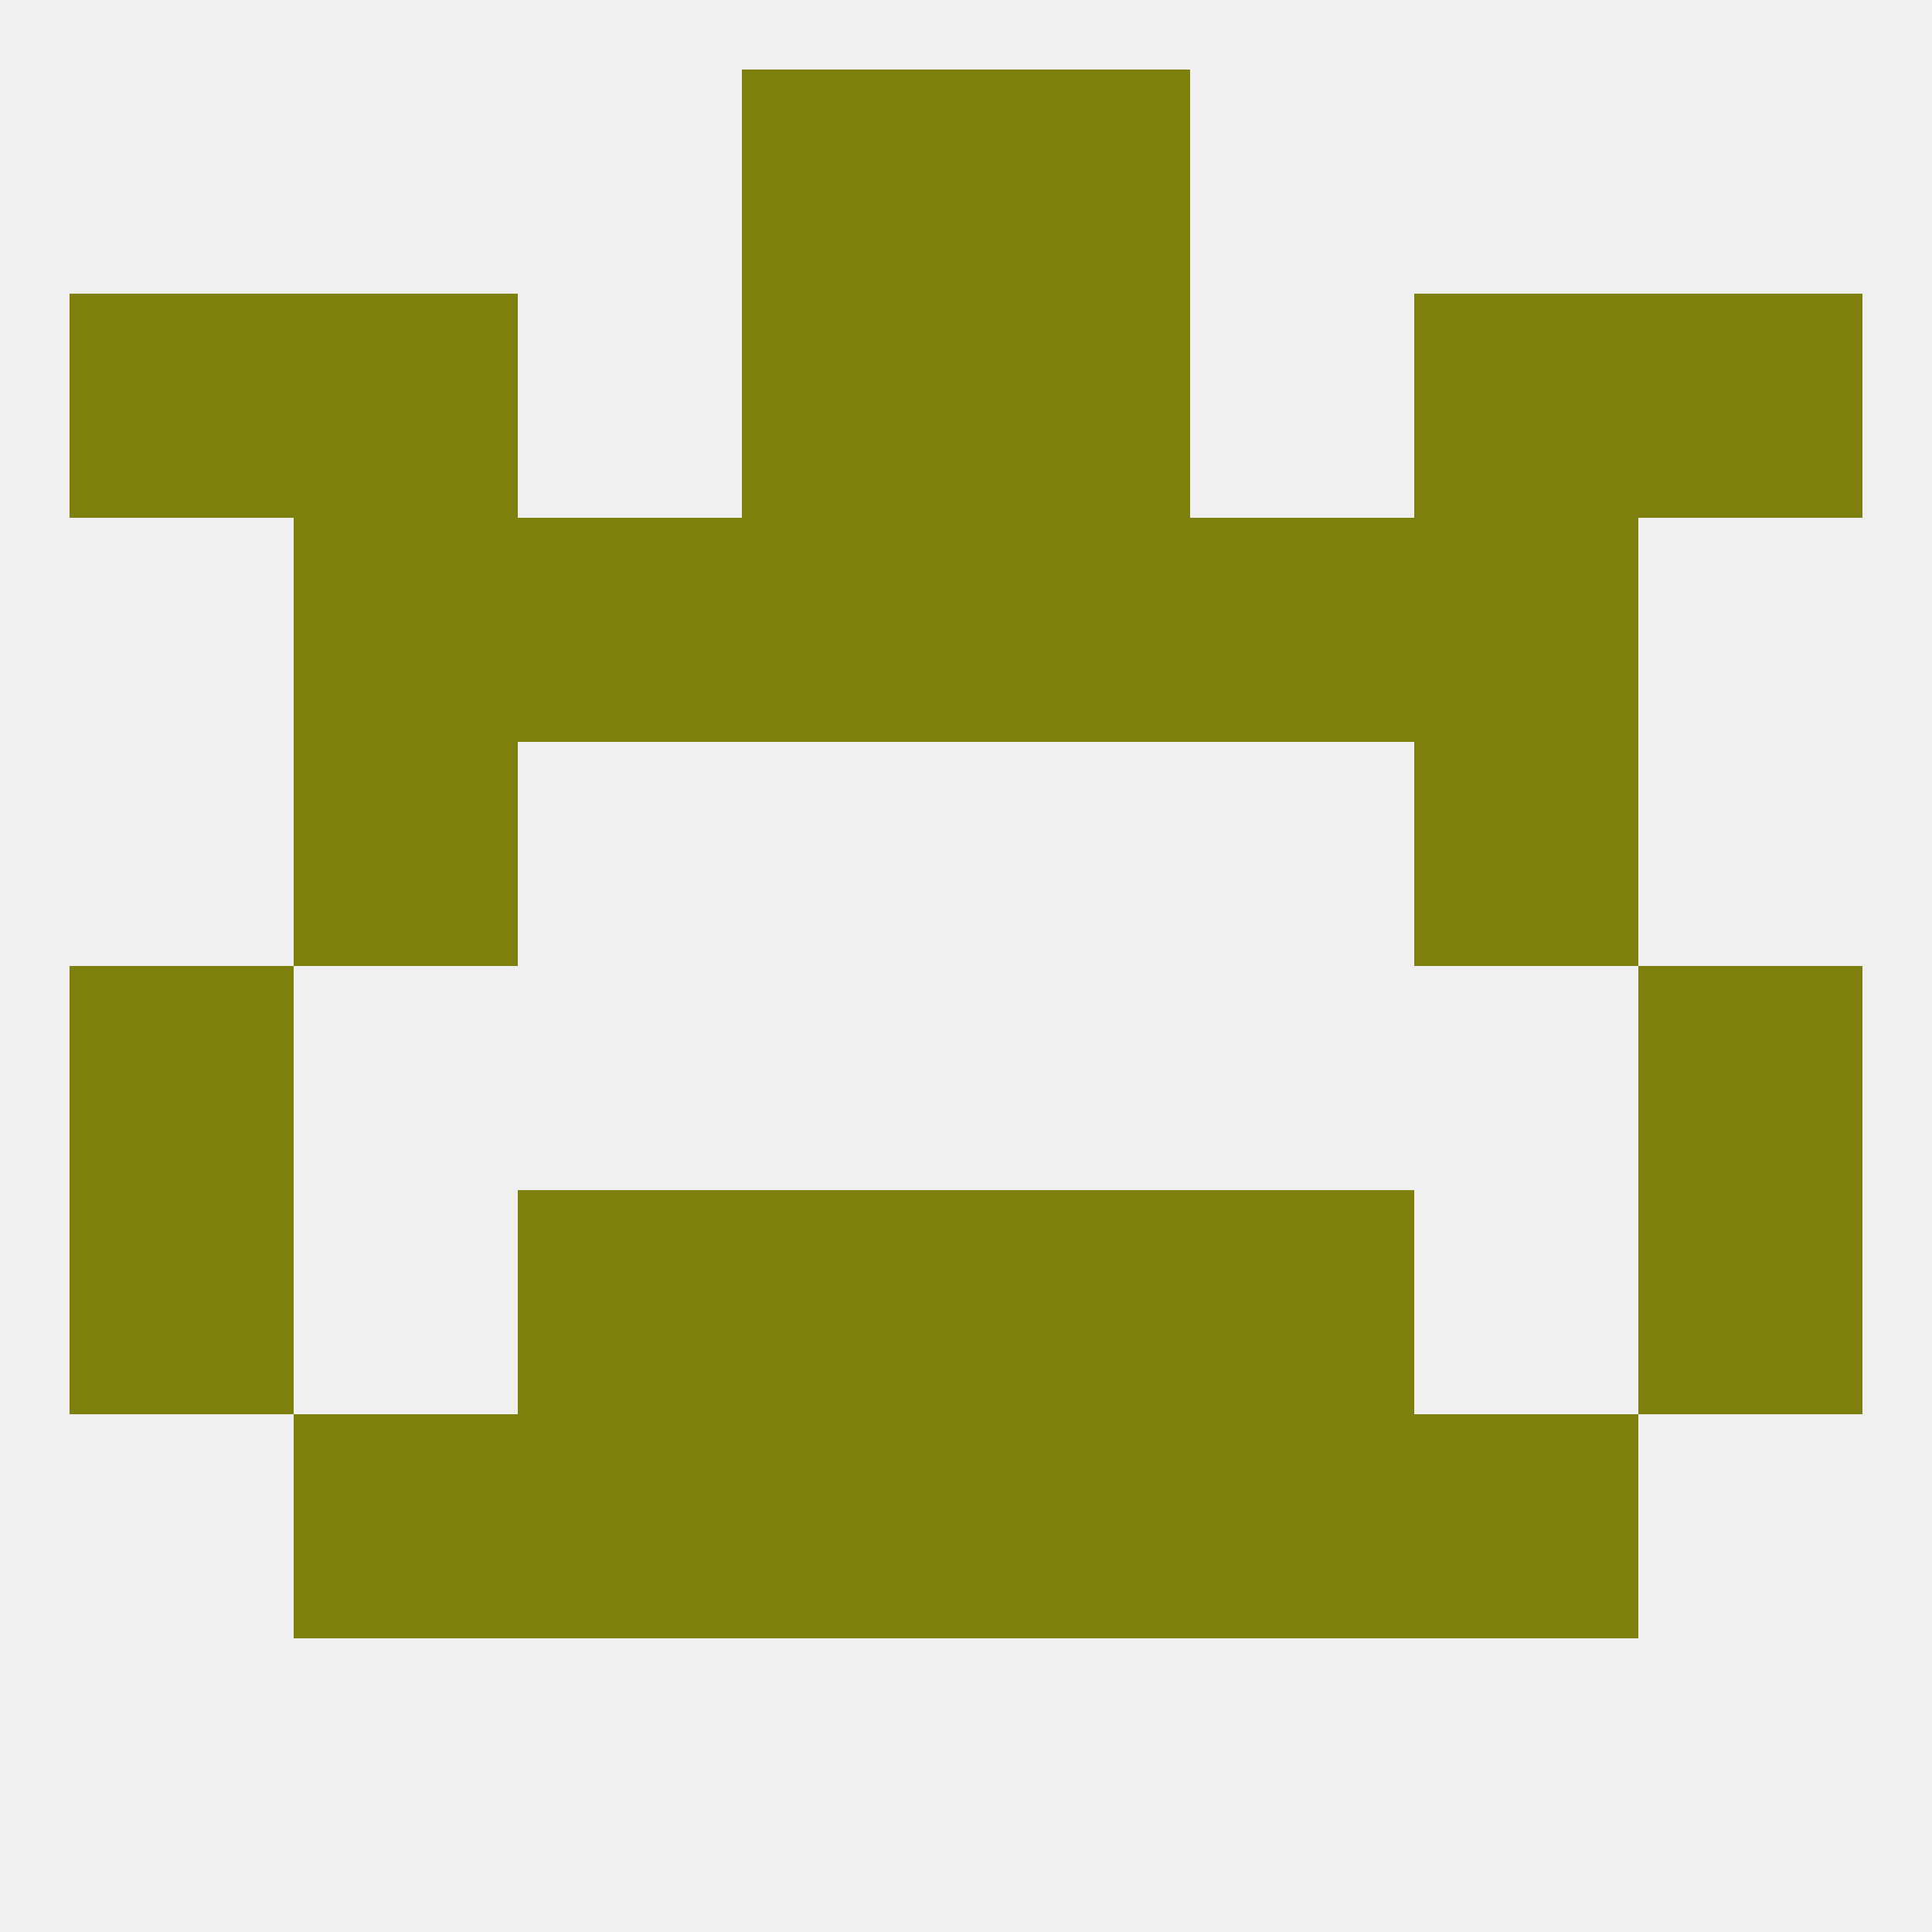
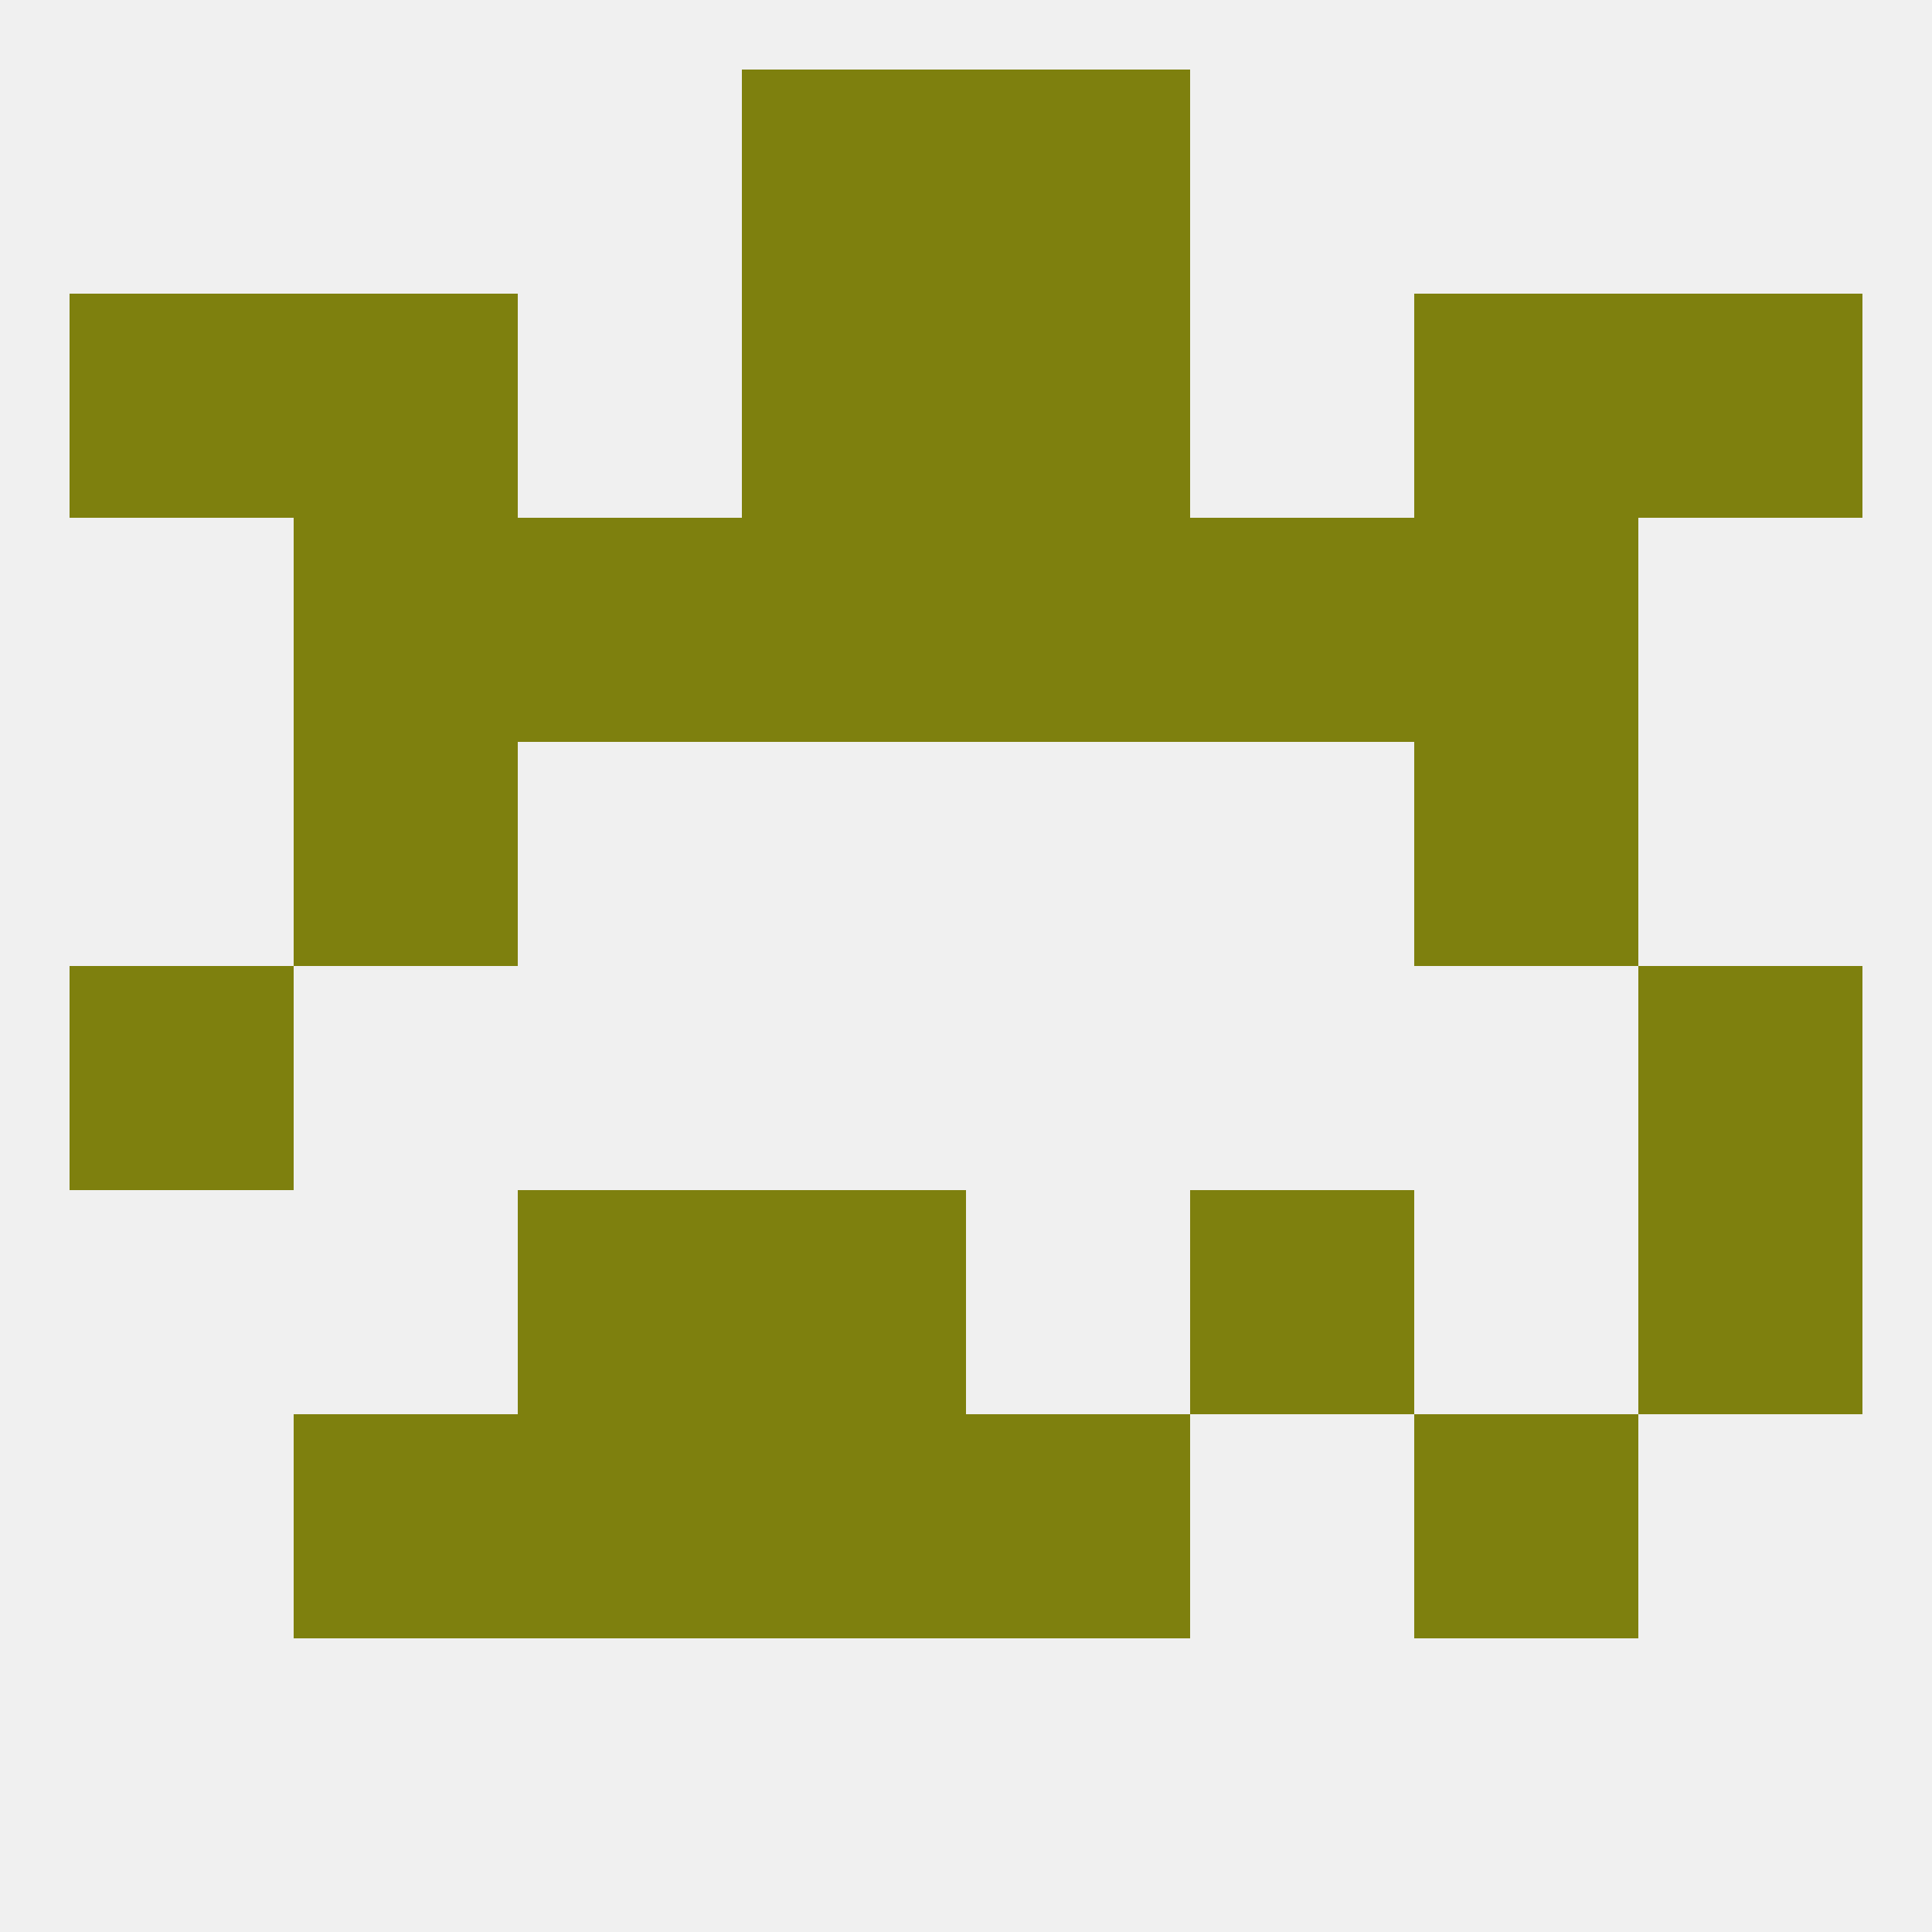
<svg xmlns="http://www.w3.org/2000/svg" version="1.1" baseprofile="full" width="250" height="250" viewBox="0 0 250 250">
  <rect width="100%" height="100%" fill="rgba(240,240,240,255)" />
  <rect x="125" y="9" width="29" height="29" fill="rgba(126,128,14,255)" />
  <rect x="96" y="9" width="29" height="29" fill="rgba(126,128,14,255)" />
  <rect x="96" y="38" width="29" height="29" fill="rgba(126,128,14,255)" />
  <rect x="125" y="38" width="29" height="29" fill="rgba(126,128,14,255)" />
  <rect x="38" y="38" width="29" height="29" fill="rgba(126,128,14,255)" />
  <rect x="183" y="38" width="29" height="29" fill="rgba(126,128,14,255)" />
  <rect x="9" y="38" width="29" height="29" fill="rgba(126,128,14,255)" />
  <rect x="212" y="38" width="29" height="29" fill="rgba(126,128,14,255)" />
  <rect x="125" y="67" width="29" height="29" fill="rgba(126,128,14,255)" />
  <rect x="67" y="67" width="29" height="29" fill="rgba(126,128,14,255)" />
  <rect x="154" y="67" width="29" height="29" fill="rgba(126,128,14,255)" />
  <rect x="38" y="67" width="29" height="29" fill="rgba(126,128,14,255)" />
  <rect x="183" y="67" width="29" height="29" fill="rgba(126,128,14,255)" />
  <rect x="96" y="67" width="29" height="29" fill="rgba(126,128,14,255)" />
  <rect x="9" y="125" width="29" height="29" fill="rgba(126,128,14,255)" />
  <rect x="212" y="125" width="29" height="29" fill="rgba(126,128,14,255)" />
  <rect x="38" y="96" width="29" height="29" fill="rgba(126,128,14,255)" />
  <rect x="183" y="96" width="29" height="29" fill="rgba(126,128,14,255)" />
-   <rect x="125" y="154" width="29" height="29" fill="rgba(126,128,14,255)" />
  <rect x="67" y="154" width="29" height="29" fill="rgba(126,128,14,255)" />
  <rect x="154" y="154" width="29" height="29" fill="rgba(126,128,14,255)" />
-   <rect x="9" y="154" width="29" height="29" fill="rgba(126,128,14,255)" />
  <rect x="212" y="154" width="29" height="29" fill="rgba(126,128,14,255)" />
  <rect x="96" y="154" width="29" height="29" fill="rgba(126,128,14,255)" />
  <rect x="96" y="183" width="29" height="29" fill="rgba(126,128,14,255)" />
  <rect x="125" y="183" width="29" height="29" fill="rgba(126,128,14,255)" />
  <rect x="67" y="183" width="29" height="29" fill="rgba(126,128,14,255)" />
-   <rect x="154" y="183" width="29" height="29" fill="rgba(126,128,14,255)" />
  <rect x="38" y="183" width="29" height="29" fill="rgba(126,128,14,255)" />
  <rect x="183" y="183" width="29" height="29" fill="rgba(126,128,14,255)" />
</svg>